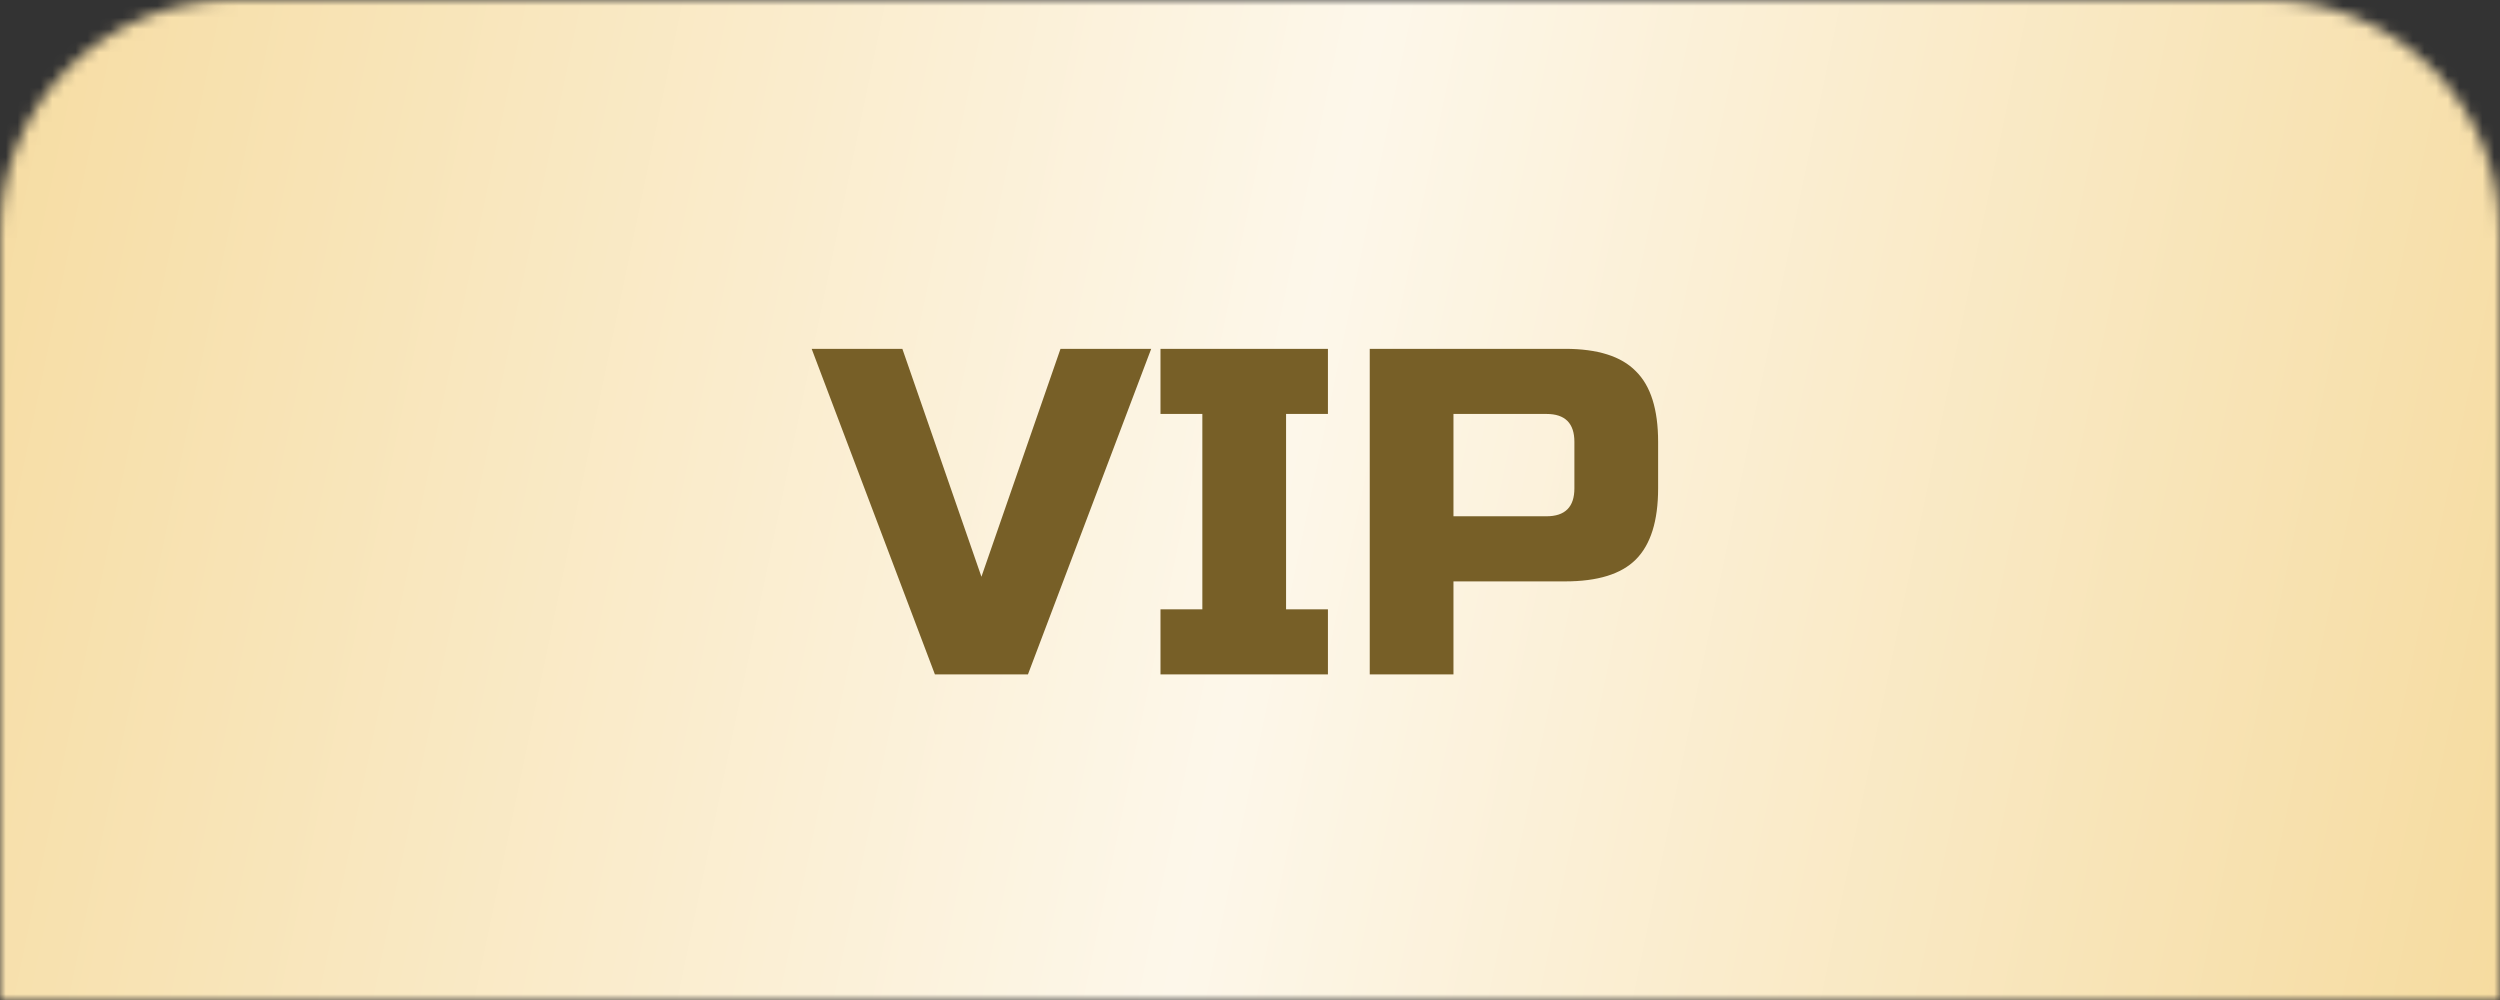
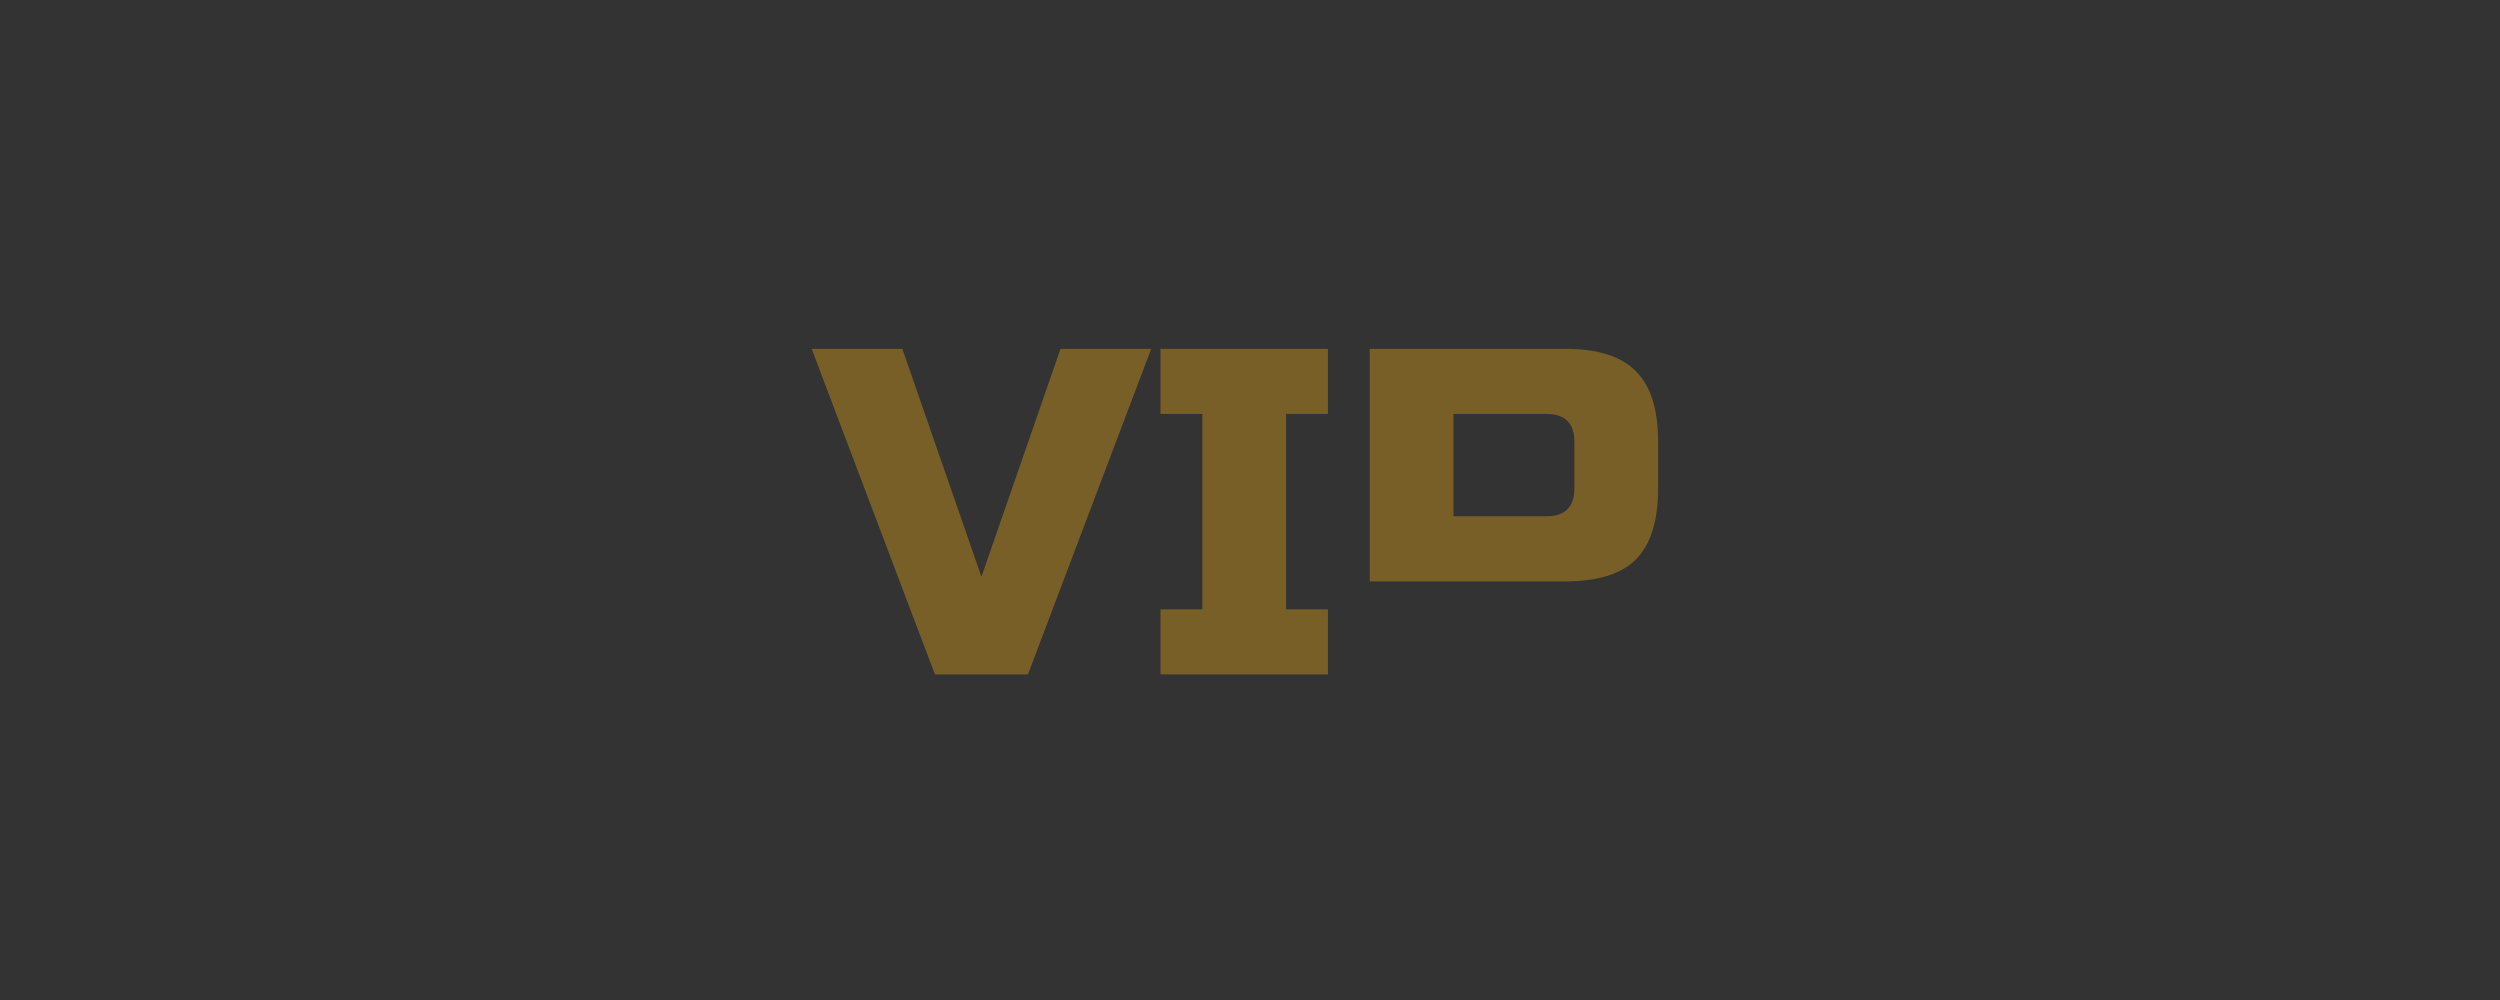
<svg xmlns="http://www.w3.org/2000/svg" width="215" height="86" viewBox="0 0 215 86" fill="none">
  <rect x="0" y="0" width="215" height="86" fill="#333333" stroke="none" />
  <mask id="mask0_726_27284" style="mask-type:alpha" maskUnits="userSpaceOnUse" x="0" y="0" width="215" height="86">
-     <path d="M0 20C0 8.954 8.954 0 20 0H195C206.046 0 215 8.954 215 20V86H0V20Z" fill="#D9D9D9" />
-   </mask>
+     </mask>
  <g mask="url(#mask0_726_27284)">
-     <path d="M215 0H0V86H215V0Z" fill="#F5D897" />
-     <path d="M215 0H0V86H215V0Z" fill="url(#paint0_linear_726_27284)" fill-opacity="0.8" />
-   </g>
-   <path d="M84.403 49.6L91.203 30H99.003L88.403 58H80.403L69.803 30H77.603L84.403 49.6ZM114.202 58H99.802V52.4H103.402V35.6H99.802V30H114.202V35.6H110.602V52.4H114.202V58ZM117.798 30H134.598C137.398 30 139.425 30.64 140.678 31.92C141.958 33.173 142.598 35.2 142.598 38V42C142.598 44.8 141.958 46.84 140.678 48.12C139.425 49.373 137.398 50 134.598 50H124.998V58H117.798V30ZM135.398 38C135.398 36.4 134.598 35.6 132.998 35.6H124.998V44.4H132.998C134.598 44.4 135.398 43.6 135.398 42V38Z" fill="#775F27" />
+     </g>
+   <path d="M84.403 49.6L91.203 30H99.003L88.403 58H80.403L69.803 30H77.603L84.403 49.6ZM114.202 58H99.802V52.4H103.402V35.6H99.802V30H114.202V35.6H110.602V52.4H114.202V58ZM117.798 30H134.598C137.398 30 139.425 30.64 140.678 31.92C141.958 33.173 142.598 35.2 142.598 38V42C142.598 44.8 141.958 46.84 140.678 48.12C139.425 49.373 137.398 50 134.598 50H124.998H117.798V30ZM135.398 38C135.398 36.4 134.598 35.6 132.998 35.6H124.998V44.4H132.998C134.598 44.4 135.398 43.6 135.398 42V38Z" fill="#775F27" />
  <defs>
    <linearGradient id="paint0_linear_726_27284" x1="215" y1="147.429" x2="-37.893" y2="94.662" gradientUnits="userSpaceOnUse">
      <stop stop-color="white" stop-opacity="0" />
      <stop offset="0.481" stop-color="white" />
      <stop offset="1" stop-color="white" stop-opacity="0" />
    </linearGradient>
  </defs>
</svg>